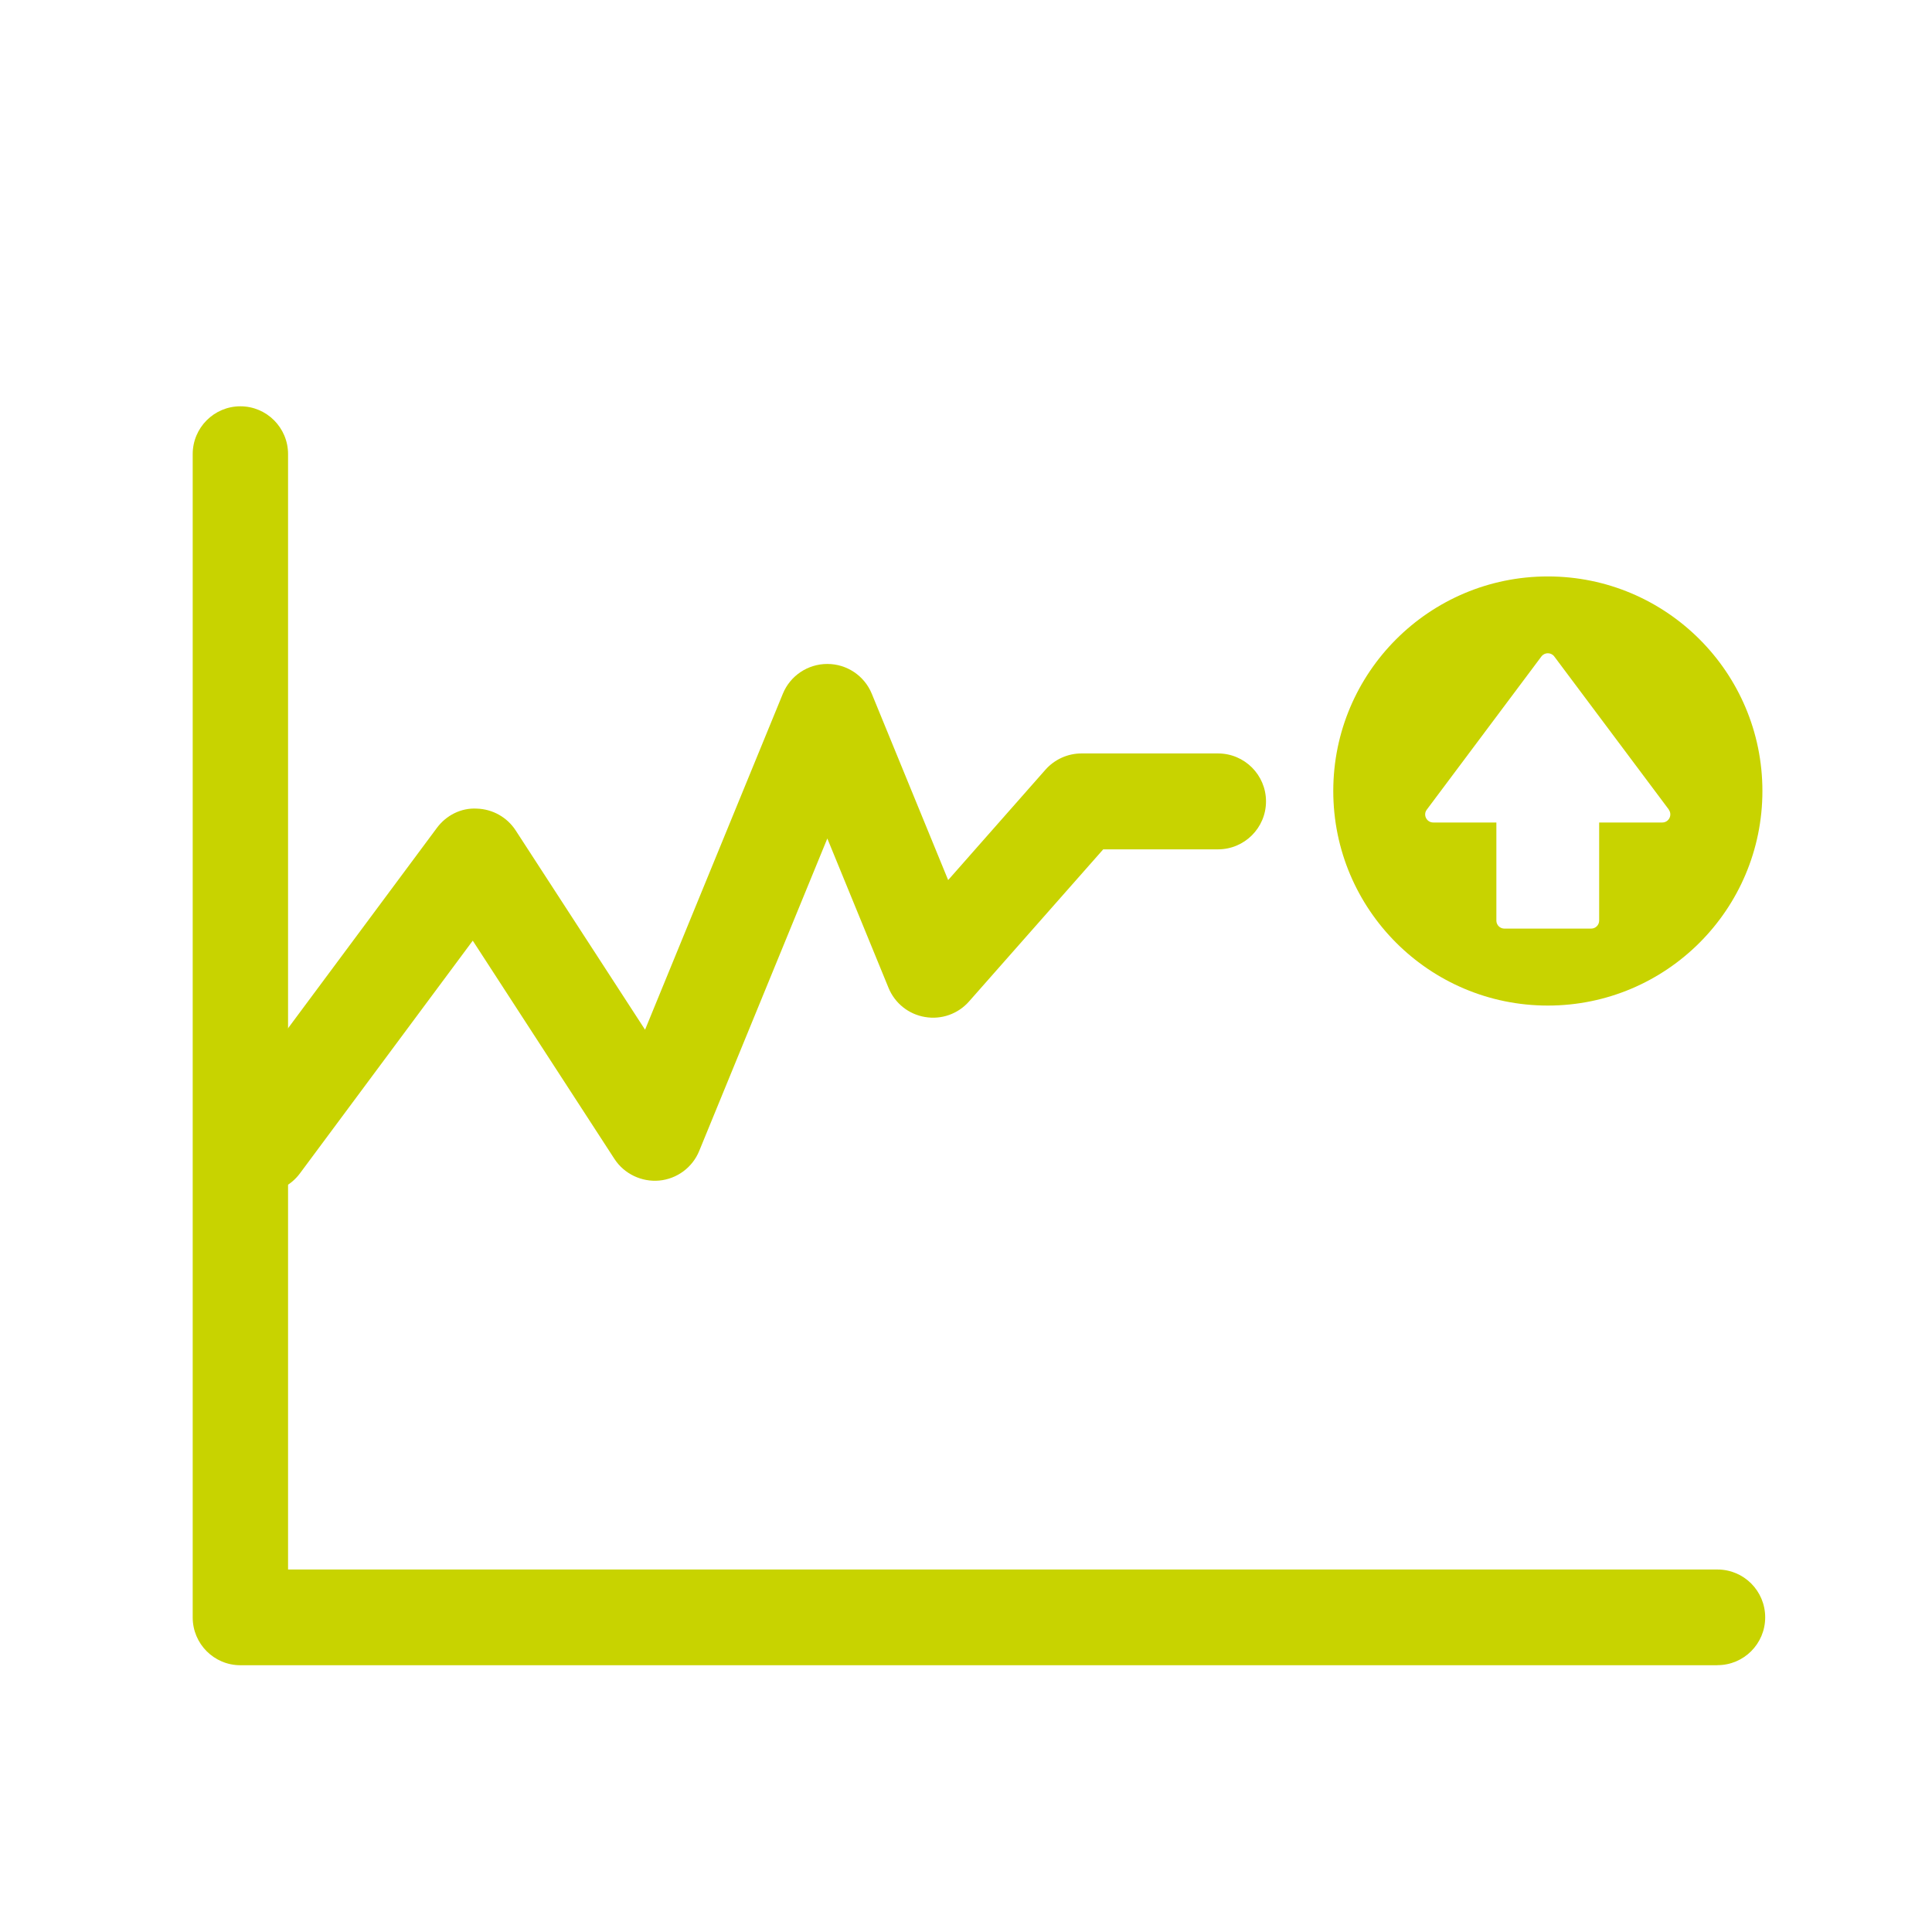
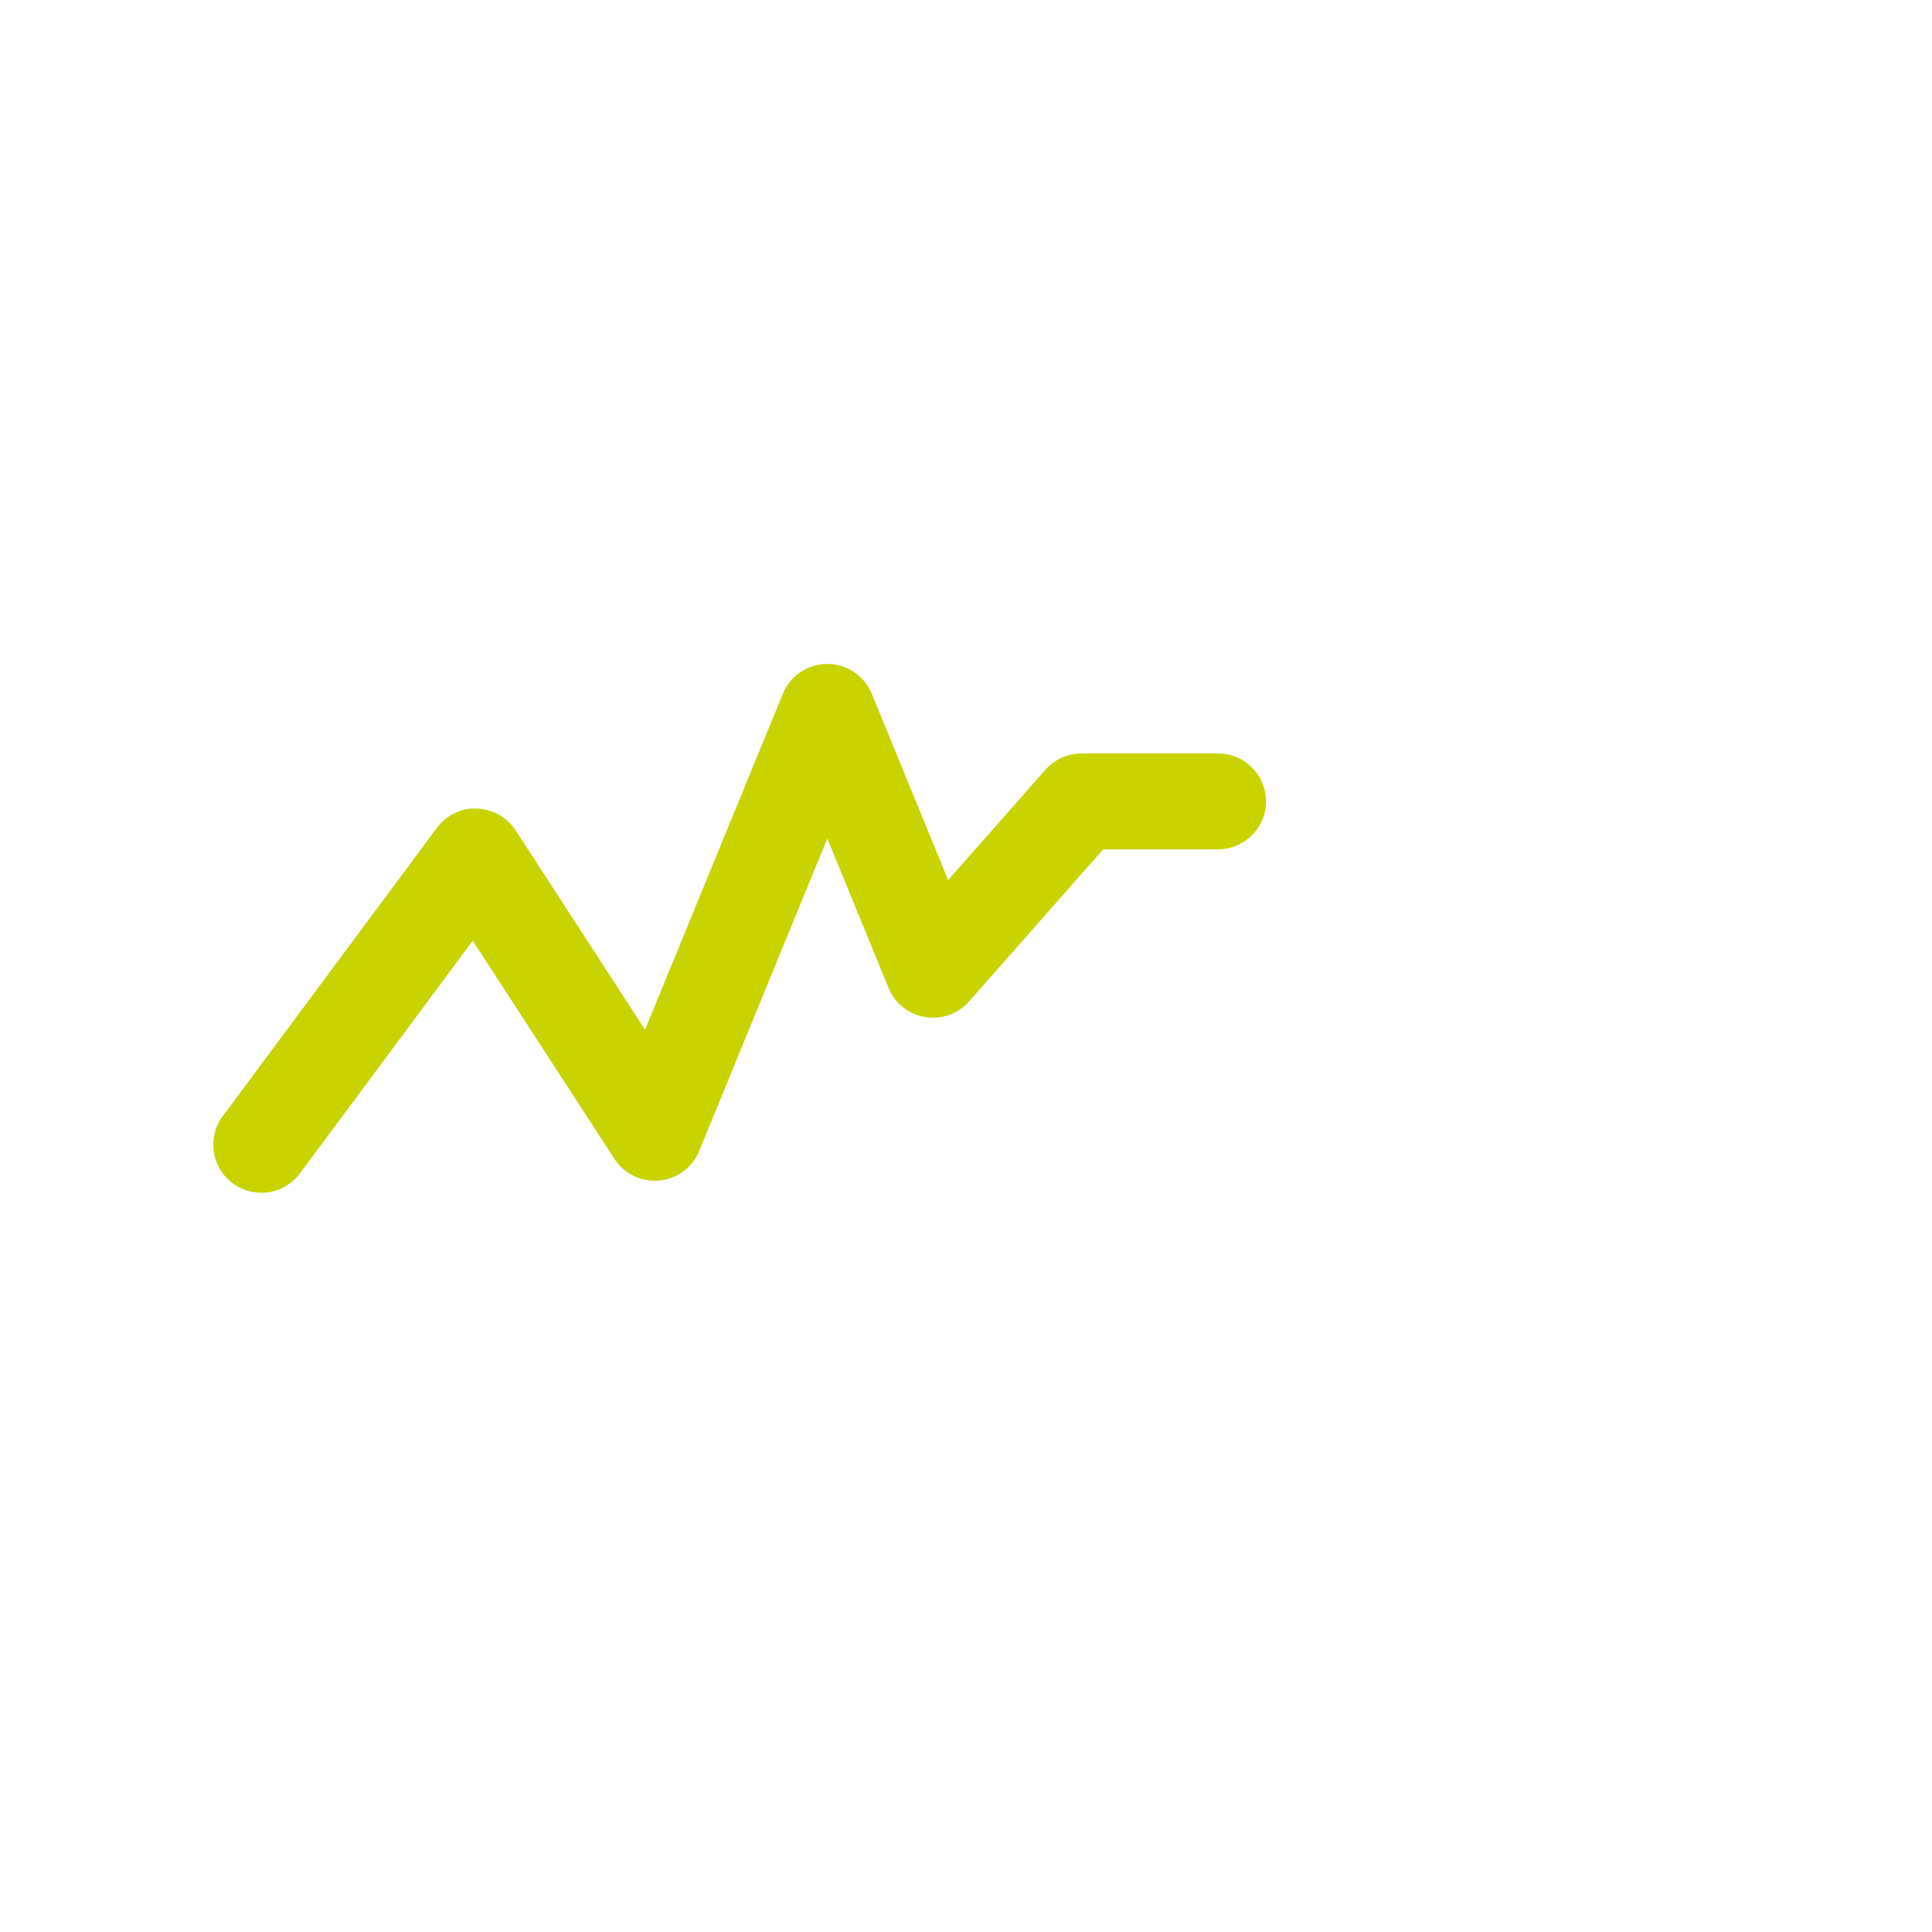
<svg xmlns="http://www.w3.org/2000/svg" id="Ebene_1" data-name="Ebene 1" viewBox="0 0 500 500">
  <defs>
    <style>
      .cls-1 {
        fill: none;
      }

      .cls-2 {
        clip-path: url(#clippath-1);
      }

      .cls-3 {
        fill: #c8d300;
        fill-rule: evenodd;
      }

      .cls-4 {
        clip-path: url(#clippath);
      }
    </style>
    <clipPath id="clippath">
      <rect class="cls-1" x="50.17" y="170.57" width="281.25" height="138.11" />
    </clipPath>
    <clipPath id="clippath-1">
      <rect class="cls-1" x="50.17" y="170.57" width="281.25" height="138.11" />
    </clipPath>
  </defs>
-   <path class="cls-3" d="M444.5,430.96H62.21c-6.82,0-12.34-5.54-12.34-12.37V117.53c0-6.84,5.53-12.38,12.34-12.38s12.34,5.54,12.34,12.37v288.67h369.94c6.82,0,12.34,5.54,12.34,12.38s-5.53,12.37-12.34,12.37h.01Z" />
  <g class="cls-4">
    <g class="cls-2">
      <path class="cls-3" d="M67.62,308.68c-2.58,0-5.17-.79-7.4-2.45-5.52-4.08-6.67-11.85-2.58-17.36l55.41-74.59c2.42-3.28,6.29-5.25,10.37-5.01,4.07.13,7.82,2.23,10.04,5.65l33.48,51.57,35.66-86.95c1.91-4.67,6.46-7.71,11.51-7.71s9.6,3.05,11.51,7.72l19.76,48.21,25.18-28.56c2.36-2.67,5.77-4.21,9.33-4.21h35.32c6.87,0,12.43,5.56,12.43,12.41s-5.57,12.41-12.43,12.41h-29.7l-34.72,39.36c-2.84,3.23-7.14,4.76-11.39,4.03-4.24-.7-7.81-3.55-9.44-7.52l-15.85-38.68-33.16,80.87c-1.75,4.28-5.74,7.23-10.35,7.66-4.54.41-9.07-1.72-11.59-5.61l-36.66-56.48-44.73,60.23c-2.44,3.29-6.19,5.02-9.99,5.02h-.03Z" />
    </g>
  </g>
-   <path class="cls-3" d="M400.58,260.24c-30.67,0-55.53-24.87-55.53-55.53s24.87-55.53,55.53-55.53,55.53,24.87,55.53,55.53-24.87,55.53-55.53,55.53ZM431.91,209.54l-29.66-39.64c-.83-1.12-2.5-1.12-3.34,0l-29.66,39.64c-1.03,1.36-.04,3.32,1.67,3.32h16.34v25.39c0,1.15.93,2.07,2.07,2.07h22.46c1.15,0,2.07-.93,2.07-2.07v-25.39h16.34c1.71,0,2.68-1.96,1.67-3.32h.03Z" />
</svg>